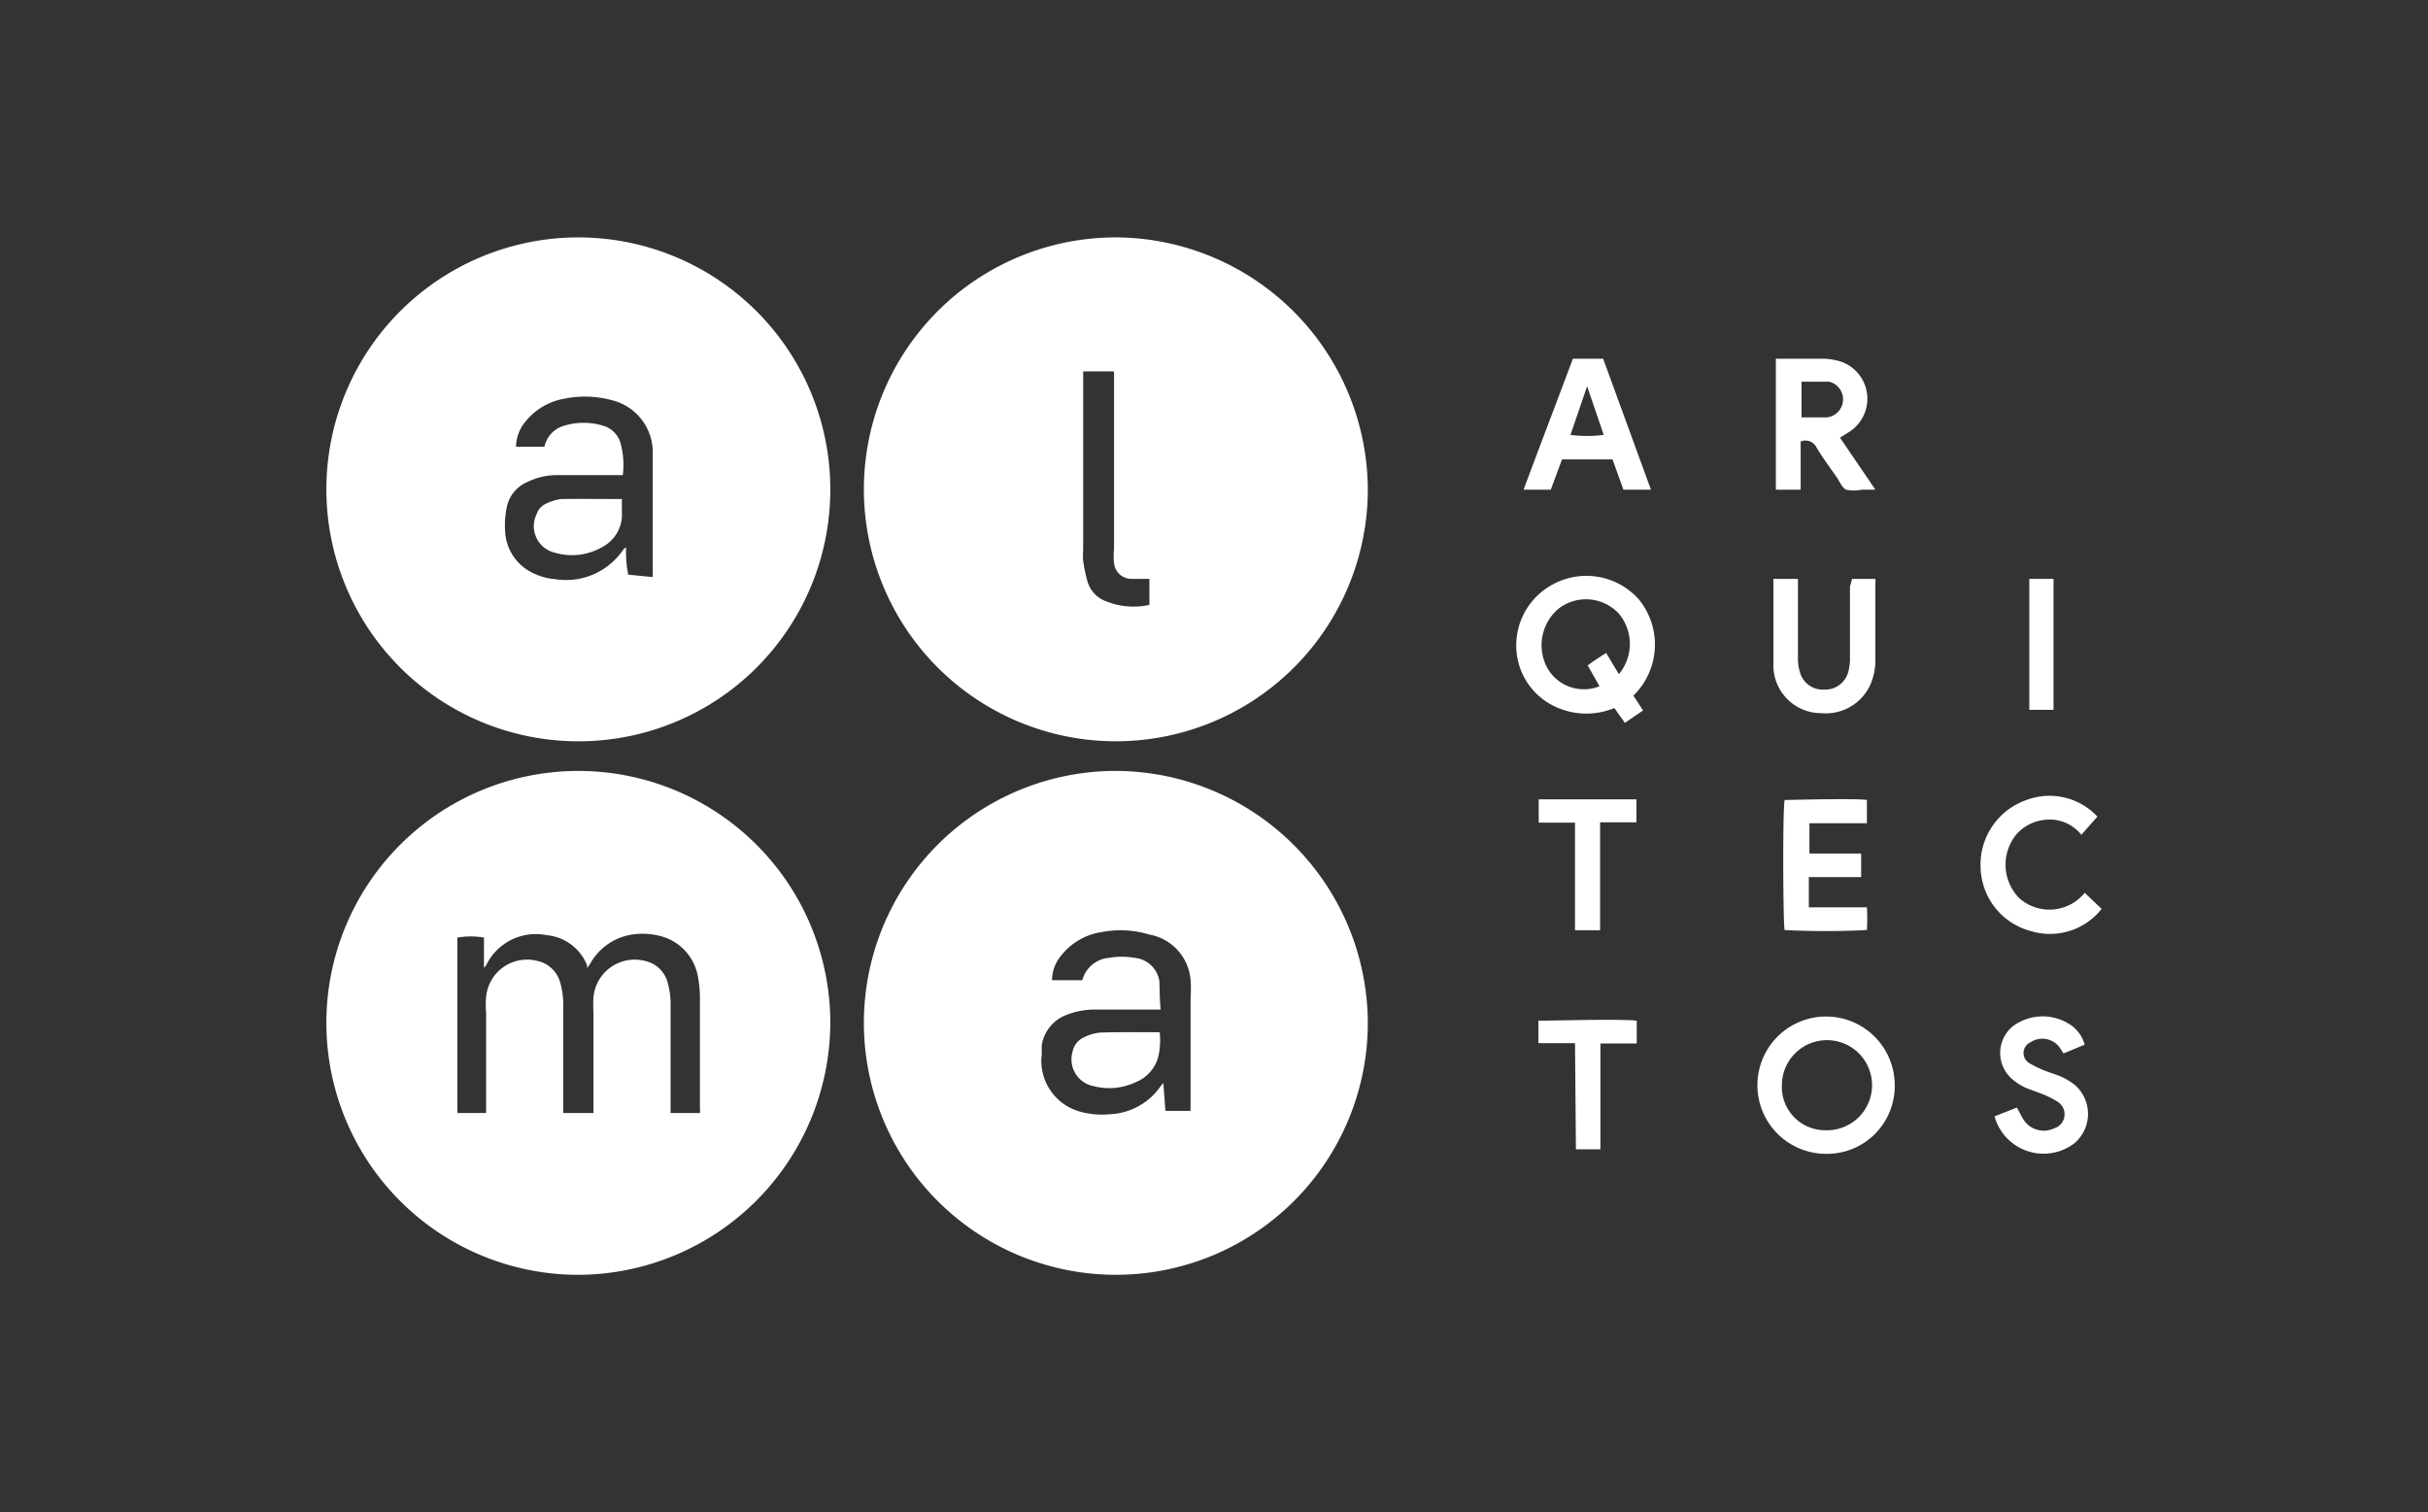
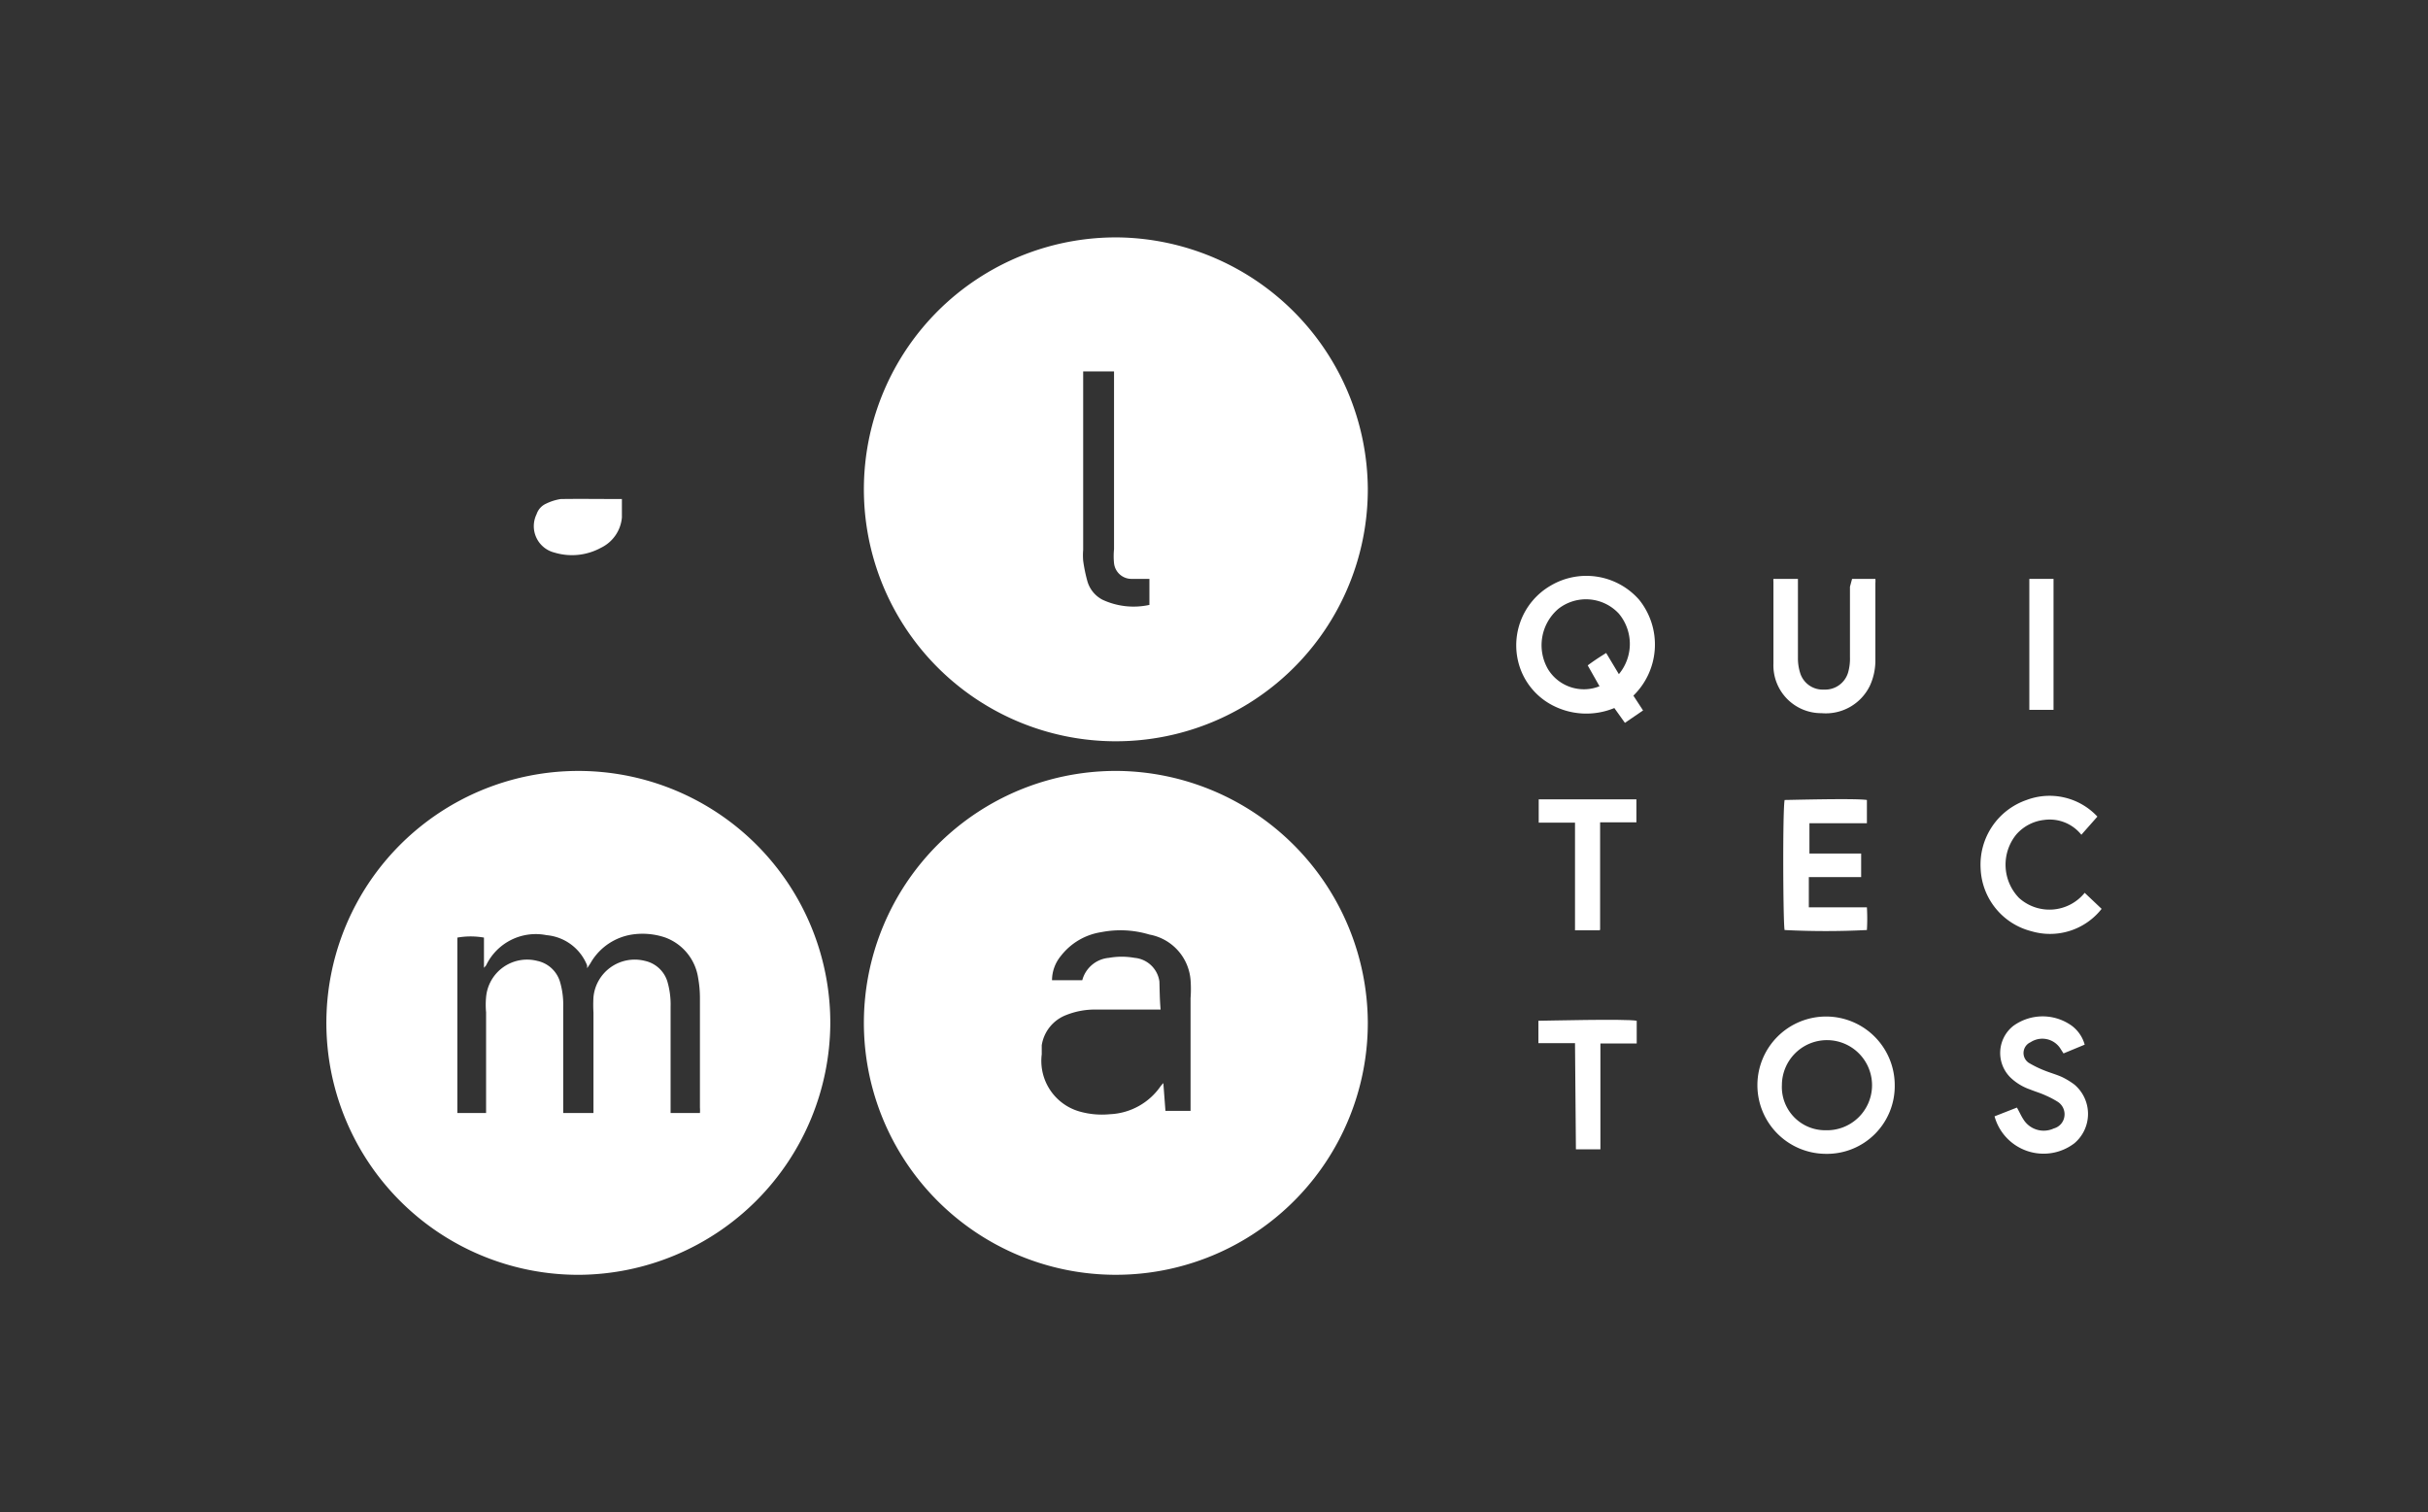
<svg xmlns="http://www.w3.org/2000/svg" id="Capa_1" data-name="Capa 1" viewBox="0 0 80.27 50">
  <rect x="0" y="0" width="80.27" height="50" fill="#333333" stroke="none" />
  <defs>
    <style>.cls-1{fill:#fff;}</style>
  </defs>
  <path class="cls-1" d="M45.22,16.16A8.33,8.33,0,1,1,37,7.85,8.37,8.37,0,0,1,45.22,16.16Zm-9.41-3.88v5.9a2.17,2.17,0,0,0,0,.36,5.12,5.12,0,0,0,.14.68,1,1,0,0,0,.5.61A2.44,2.44,0,0,0,38,20v-.86h-.58a.58.58,0,0,1-.59-.52,2.32,2.32,0,0,1,0-.46V12.28Z" />
-   <path class="cls-1" d="M19.09,24.51a8.33,8.33,0,1,1,8.36-8.31A8.32,8.32,0,0,1,19.09,24.51Zm2.49-5.43c0-.27,0-.51,0-.74,0-1,0-1.94,0-2.91,0-.15,0-.31,0-.46a1.77,1.77,0,0,0-1.36-1.74,3.38,3.38,0,0,0-1.55-.05,2.11,2.11,0,0,0-1.29.75,1.32,1.32,0,0,0-.32.84H18a.92.92,0,0,1,.67-.7,2.21,2.21,0,0,1,1.25,0,.85.85,0,0,1,.58.53,2.73,2.73,0,0,1,.09,1.11H18.34a2.19,2.19,0,0,0-.91.23,1.15,1.15,0,0,0-.68.85,2.9,2.9,0,0,0-.05.78,1.6,1.6,0,0,0,.83,1.33,2.05,2.05,0,0,0,.83.25,2.28,2.28,0,0,0,2.26-1s0,0,.08-.05a3.74,3.74,0,0,0,.07.9Z" />
  <path class="cls-1" d="M45.22,33.8A8.33,8.33,0,1,1,37,25.49,8.36,8.36,0,0,1,45.22,33.8Zm-6.85-.42H36.25a2.55,2.55,0,0,0-1,.18,1.28,1.28,0,0,0-.81,1c0,.1,0,.2,0,.3a1.74,1.74,0,0,0,1.25,1.89,2.7,2.7,0,0,0,1,.09,2.15,2.15,0,0,0,1.69-.94l.08-.09.07.92h.83c0-.24,0-.46,0-.69V33a4,4,0,0,0,0-.6A1.66,1.66,0,0,0,38,30.9a3.3,3.3,0,0,0-1.59-.08,2.09,2.09,0,0,0-1.34.79,1.27,1.27,0,0,0-.29.8h1a1,1,0,0,1,.88-.74,2.42,2.42,0,0,1,.85,0,.91.91,0,0,1,.82.78C38.34,32.76,38.34,33.05,38.37,33.38Z" />
  <path class="cls-1" d="M19.14,42.15a8.33,8.33,0,1,1,8.31-8.32A8.36,8.36,0,0,1,19.14,42.15Zm4-5.35a1.21,1.21,0,0,0,0-.18c0-1.21,0-2.41,0-3.62a3.79,3.79,0,0,0-.06-.67A1.69,1.69,0,0,0,22,31a2.33,2.33,0,0,0-1.11-.1,1.92,1.92,0,0,0-1.33.88,2.22,2.22,0,0,1-.15.23c0-.05,0-.07,0-.09a1.59,1.59,0,0,0-1.34-1,1.82,1.82,0,0,0-2,1L16,32l0,0V31a2.54,2.54,0,0,0-.88,0V36.8h.95V33.47a2.74,2.74,0,0,1,0-.5,1.36,1.36,0,0,1,1.69-1.2,1,1,0,0,1,.75.68,2.66,2.66,0,0,1,.11.84V36.8h1V33.48a4.36,4.36,0,0,1,0-.51,1.37,1.37,0,0,1,1.7-1.2,1,1,0,0,1,.74.67,2.72,2.72,0,0,1,.11.85V36.8Z" />
  <path class="cls-1" d="M54,23l.32.49-.6.41-.35-.49a2.42,2.42,0,0,1-2.1-.12,2.22,2.22,0,0,1-1-1.16,2.28,2.28,0,0,1,1-2.77,2.32,2.32,0,0,1,2.92.47A2.36,2.36,0,0,1,54,23Zm-.48-.71a1.56,1.56,0,0,0,0-2,1.48,1.48,0,0,0-2-.16,1.58,1.58,0,0,0-.34,2,1.39,1.39,0,0,0,1.7.56L52.49,22c.2-.15.4-.28.61-.41Z" />
  <path class="cls-1" d="M60.35,38.15a2.27,2.27,0,1,1,2.29-2.27A2.24,2.24,0,0,1,60.35,38.15Zm0-.78a1.49,1.49,0,1,0-1.44-1.5A1.43,1.43,0,0,0,60.35,37.37Z" />
-   <path class="cls-1" d="M60.83,14.47,62,16.19h-.45a1.27,1.27,0,0,1-.52,0c-.13-.07-.21-.26-.3-.4-.23-.33-.47-.65-.68-1a.4.4,0,0,0-.52-.19v1.59h-.82V11.86h.19c.47,0,.93,0,1.39,0a2.12,2.12,0,0,1,.61.11,1.3,1.3,0,0,1,.25,2.3Zm-1.27-.67h.82a.53.53,0,0,0,.2-.05.6.6,0,0,0-.11-1.13c-.3,0-.6,0-.91,0Z" />
-   <path class="cls-1" d="M54.58,16.19h-.91l-.36-1H51.64l-.37,1h-.9c.54-1.45,1.09-2.89,1.63-4.33h1Zm-2.11-3.42-.55,1.61a4.43,4.43,0,0,0,1.1,0Z" />
  <path class="cls-1" d="M59.8,29v1h1.92a6.37,6.37,0,0,1,0,.75,26.87,26.87,0,0,1-2.72,0c-.05-.16-.07-3.93,0-4.3.17,0,2.34-.06,2.72,0v.77h-1.9v1h1.71V29Z" />
  <path class="cls-1" d="M61.23,19.14H62a.71.71,0,0,1,0,.14c0,.84,0,1.68,0,2.51a2,2,0,0,1-.18.88,1.62,1.62,0,0,1-1.6.91,1.58,1.58,0,0,1-1.59-1.64c0-.9,0-1.8,0-2.7a.58.58,0,0,1,0-.1h.81v.25c0,.79,0,1.57,0,2.36a1.61,1.61,0,0,0,.07.49.78.78,0,0,0,.79.56.79.79,0,0,0,.8-.57,1.67,1.67,0,0,0,.06-.5c0-.78,0-1.55,0-2.33Z" />
  <path class="cls-1" d="M65.94,36.91l.74-.29c.08.14.14.28.22.4a.79.79,0,0,0,1,.29.48.48,0,0,0,.35-.4.49.49,0,0,0-.22-.48,3,3,0,0,0-.4-.21c-.17-.08-.35-.13-.52-.2a1.77,1.77,0,0,1-.63-.38,1.14,1.14,0,0,1,.08-1.72,1.65,1.65,0,0,1,1.94,0,1.17,1.17,0,0,1,.42.62l-.7.29-.09-.14a.71.71,0,0,0-1-.23.39.39,0,0,0-.06.68,3.61,3.61,0,0,0,.56.27c.18.07.36.12.54.2a2.5,2.5,0,0,1,.41.25,1.27,1.27,0,0,1,0,1.94A1.68,1.68,0,0,1,65.94,36.91Z" />
  <path class="cls-1" d="M69.34,27l-.53.6a1.34,1.34,0,0,0-1.23-.49,1.43,1.43,0,0,0-.92.48,1.58,1.58,0,0,0,.09,2.1,1.5,1.5,0,0,0,2.17-.17l.56.53a2.17,2.17,0,0,1-2.32.74,2.23,2.23,0,0,1-1.68-2.07A2.26,2.26,0,0,1,67,26.45,2.16,2.16,0,0,1,69.34,27Z" />
  <path class="cls-1" d="M52.88,30.76h-.81c0-.59,0-1.18,0-1.77V27.2h-1.2v-.77h3.23v.76c-.39,0-.78,0-1.2,0,0,.39,0,.78,0,1.17v2.38Z" />
  <path class="cls-1" d="M52.07,34.49H50.86c0-.26,0-.5,0-.74.18,0,2.91-.07,3.25,0v.75h-1.2c0,.61,0,1.2,0,1.79V38h-.81Z" />
  <path class="cls-1" d="M67.89,23.47h-.8V19.14h.8Z" />
  <path class="cls-1" d="M20.56,16.5c0,.22,0,.42,0,.61a1.23,1.23,0,0,1-.69,1,2,2,0,0,1-1.54.16A.9.9,0,0,1,17.74,17a.58.58,0,0,1,.32-.35,1.67,1.67,0,0,1,.48-.15C19.2,16.49,19.87,16.5,20.56,16.5Z" />
-   <path class="cls-1" d="M38.34,34.13a2.47,2.47,0,0,1-.05.82,1.25,1.25,0,0,1-.74.83,2.05,2.05,0,0,1-1.4.13.9.9,0,0,1-.69-1.14.66.66,0,0,1,.37-.47,1.52,1.52,0,0,1,.55-.16C37,34.12,37.67,34.13,38.34,34.13Z" />
</svg>